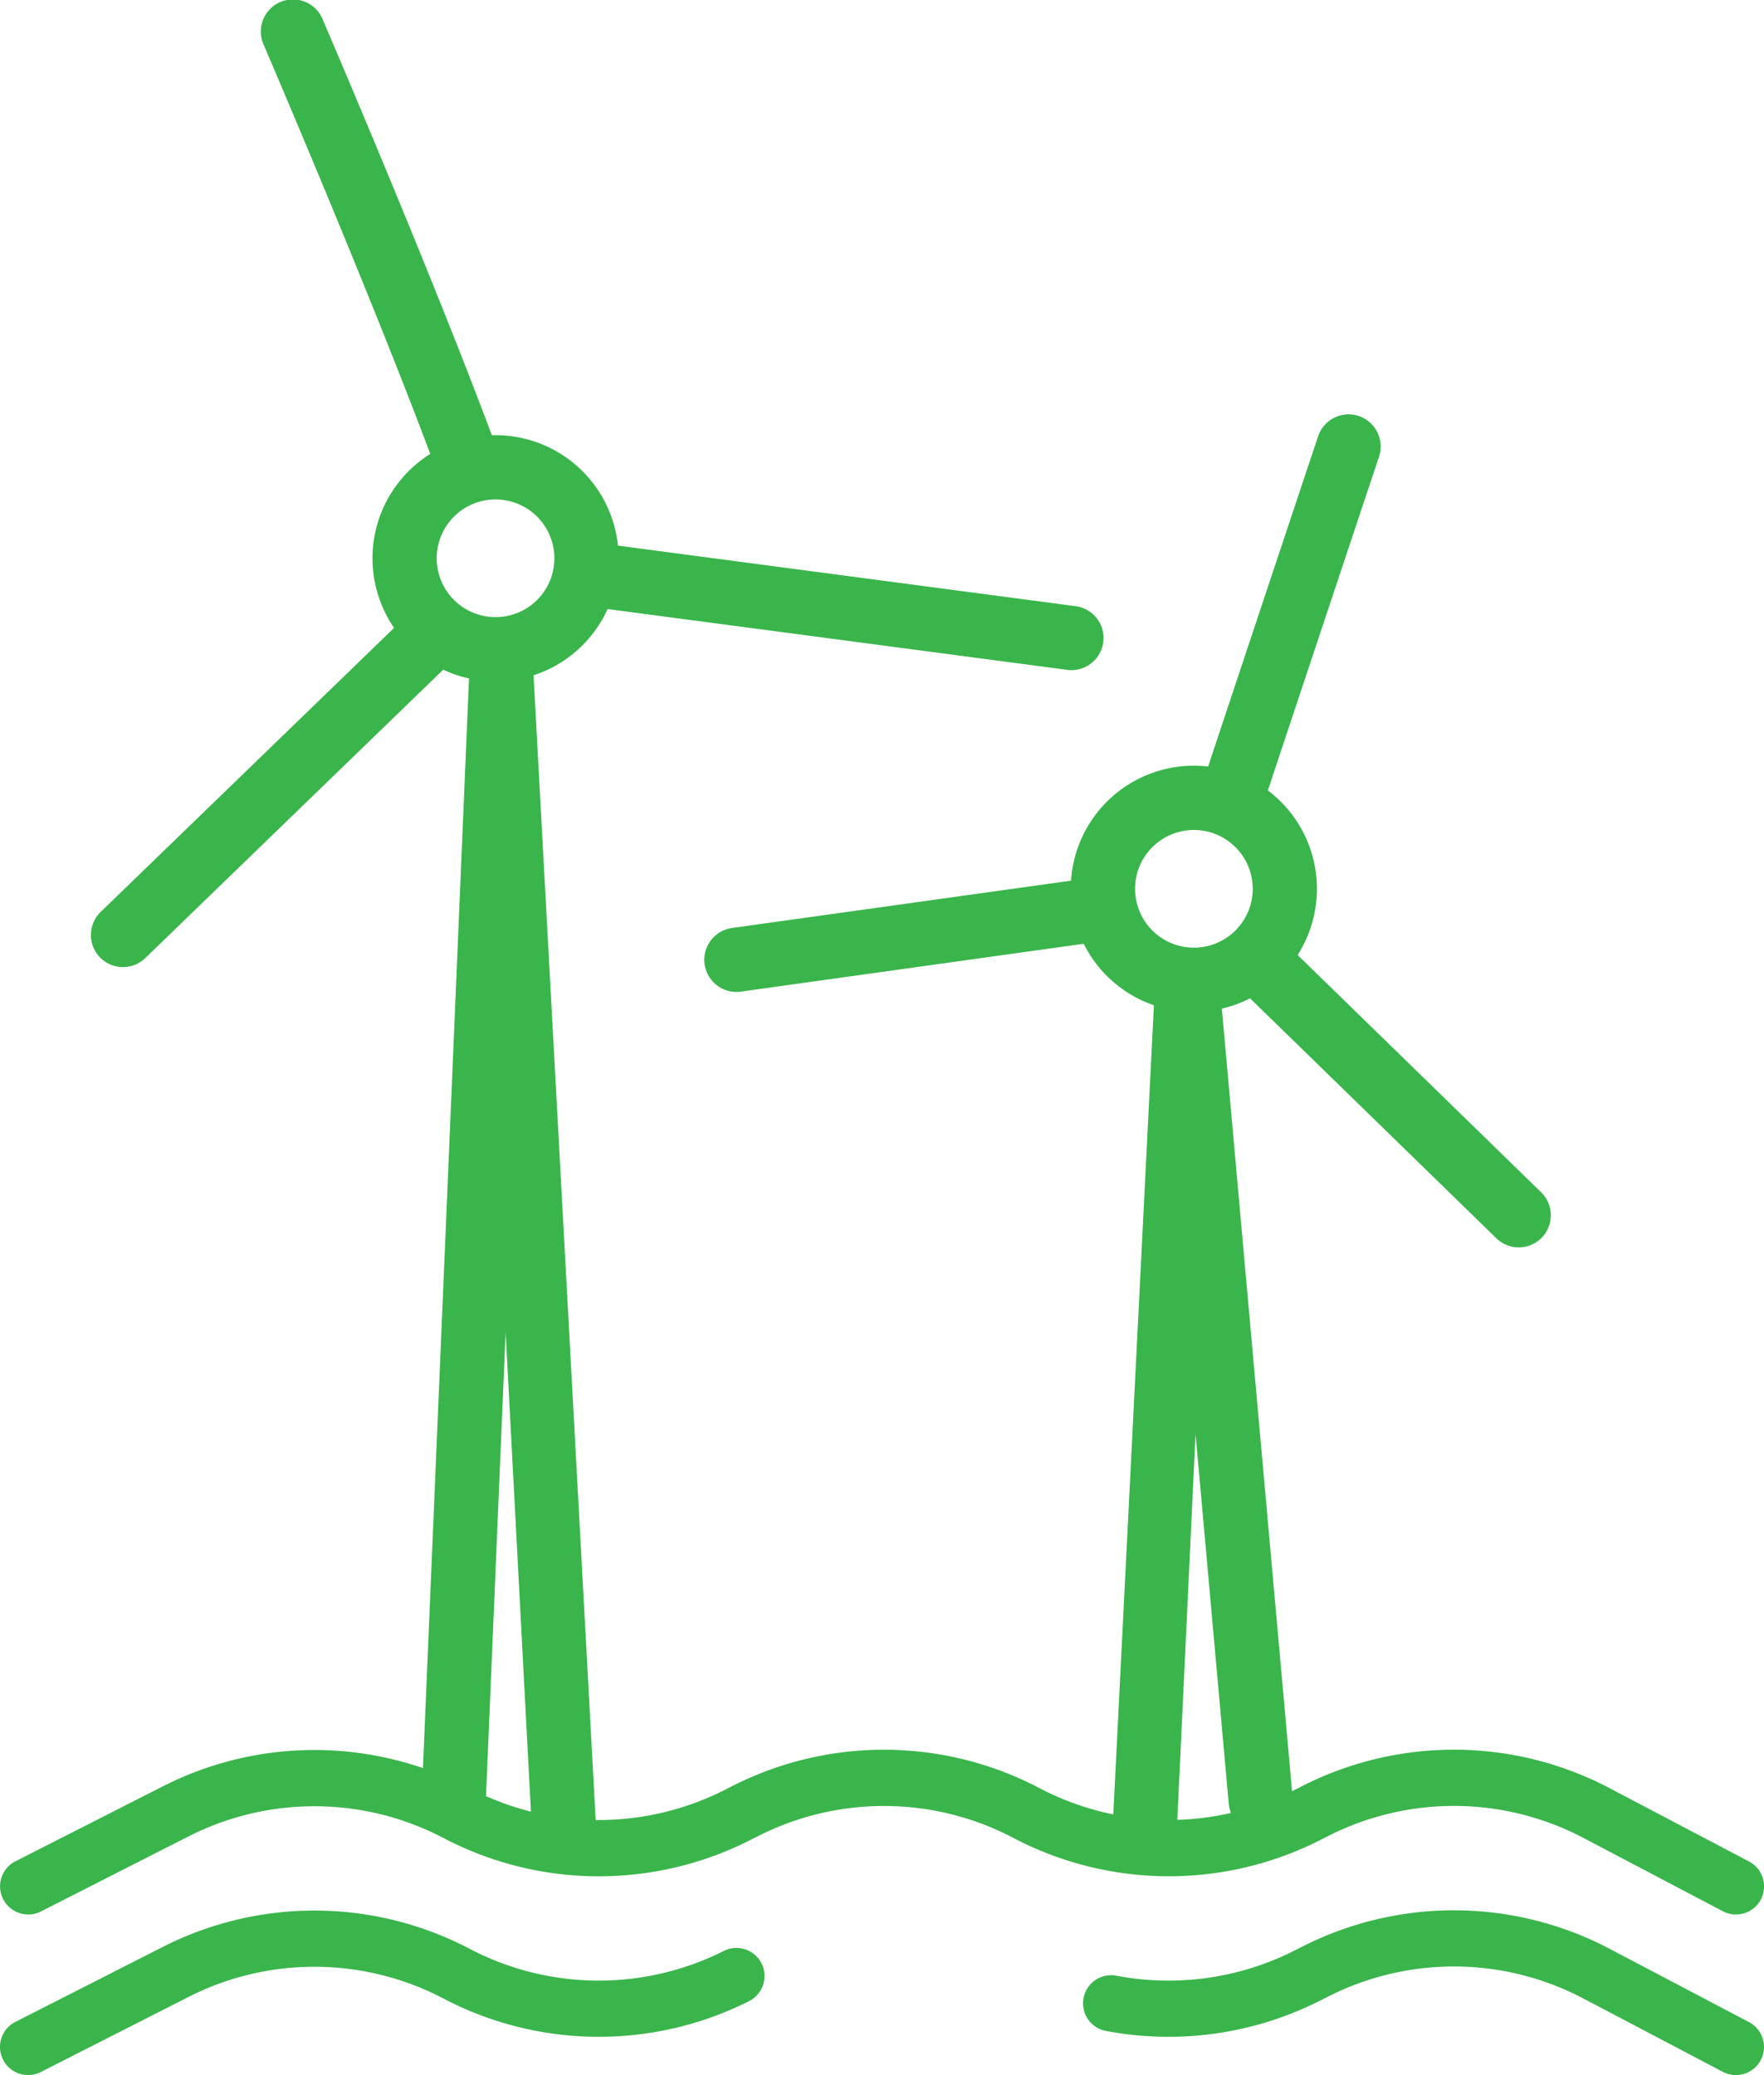
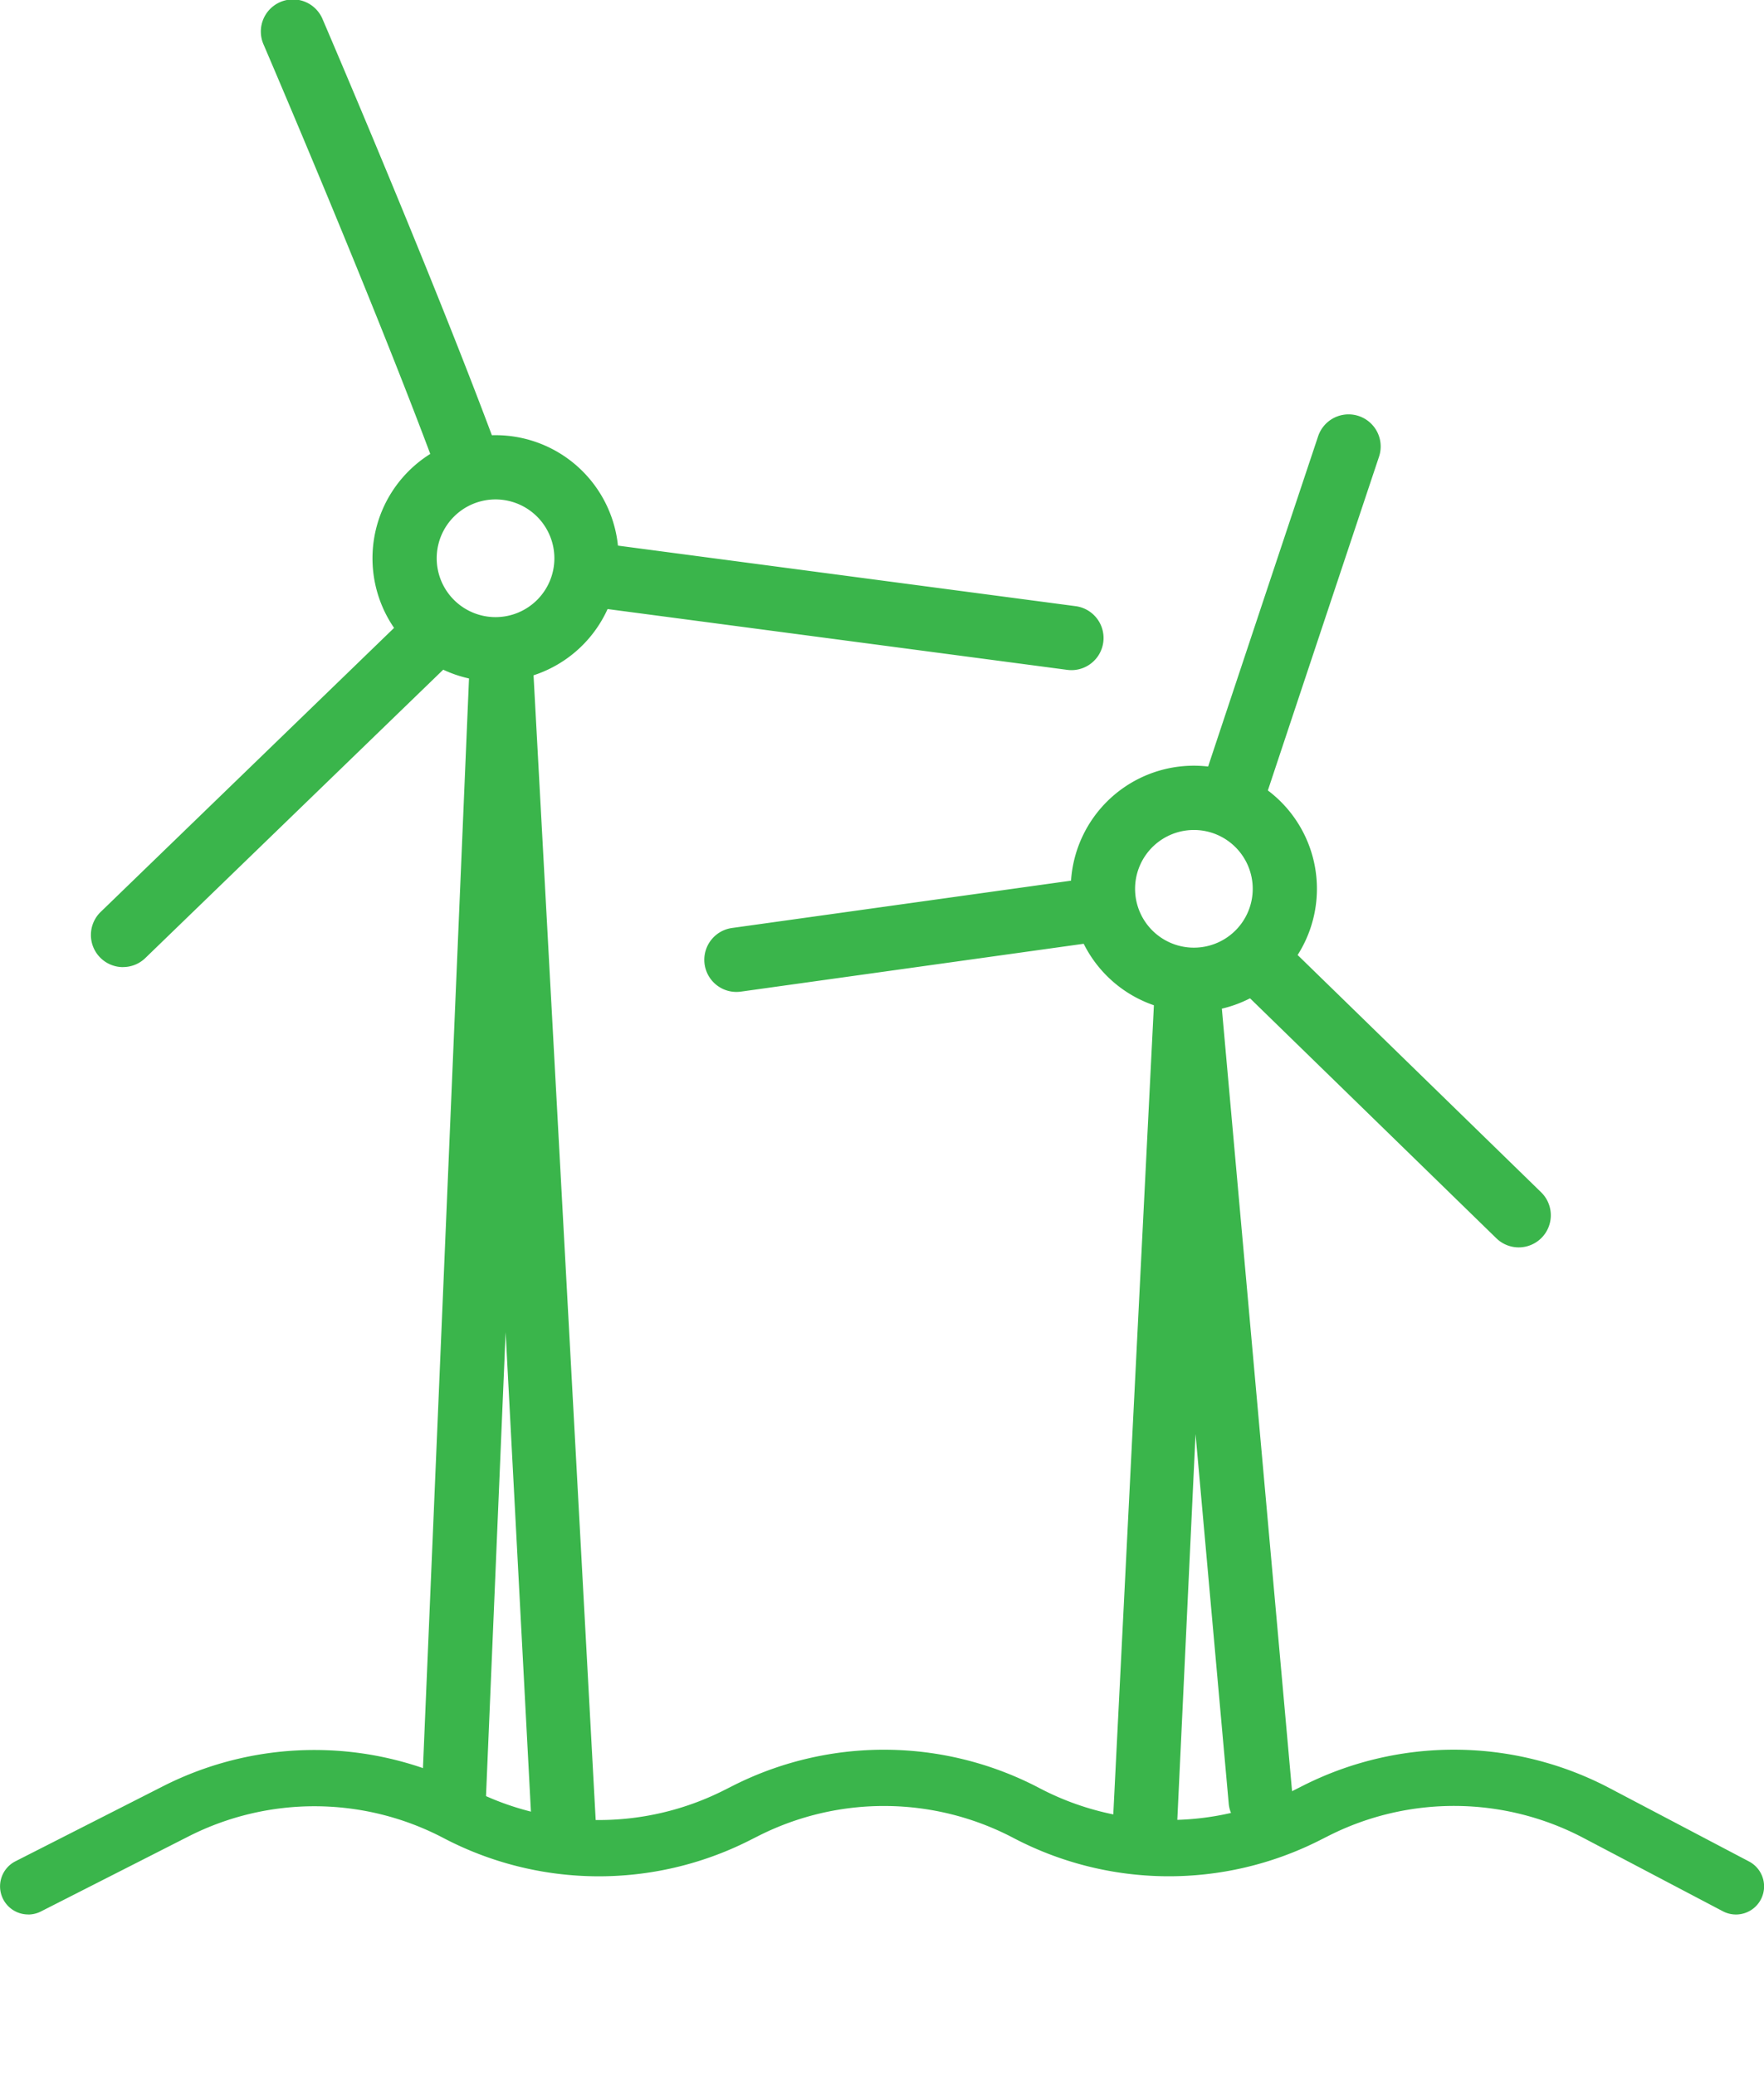
<svg xmlns="http://www.w3.org/2000/svg" width="148.736" height="174.92" viewBox="0 0 148.736 174.92">
  <defs>
    <clipPath id="clip-path">
      <rect id="Rettangolo_20" data-name="Rettangolo 20" width="148.736" height="174.92" fill="#3ab54b" />
    </clipPath>
  </defs>
  <g id="Raggruppa_13" data-name="Raggruppa 13" clip-path="url(#clip-path)">
    <path id="Tracciato_72" data-name="Tracciato 72" d="M55.206,180.579c-.039,0-.077,0-.116,0a2.708,2.708,0,0,1-2.591-2.819L56.527,82.5A2.708,2.708,0,0,1,59.214,79.9h.018a2.707,2.707,0,0,1,2.7,2.558L67.2,179.49a2.707,2.707,0,0,1-5.407.3l-2.2-41.674-1.686,39.871a2.709,2.709,0,0,1-2.7,2.593" transform="translate(-16.96 -25.814)" fill="#3ab54b" />
    <path id="Tracciato_73" data-name="Tracciato 73" d="M49.886,41.537a2.708,2.708,0,0,1-2.541-1.771C42.159,25.715,32.836,4,32.742,3.778A2.708,2.708,0,1,1,37.717,1.64c.094.219,9.474,22.068,14.709,36.251a2.708,2.708,0,0,1-2.54,3.646" transform="translate(-10.507 0)" fill="#3ab54b" />
    <path id="Tracciato_74" data-name="Tracciato 74" d="M14.031,105.9a2.708,2.708,0,0,1-1.883-4.654L38.016,76.211A2.708,2.708,0,0,1,41.781,80.1L15.913,105.134a2.7,2.7,0,0,1-1.883.762" transform="translate(-3.658 -24.376)" fill="#3ab54b" />
    <path id="Tracciato_75" data-name="Tracciato 75" d="M113.229,78.359a2.78,2.78,0,0,1-.358-.023l-39.7-5.251a2.708,2.708,0,0,1,.709-5.369l39.7,5.251a2.708,2.708,0,0,1-.353,5.392" transform="translate(-22.88 -21.869)" fill="#3ab54b" />
    <path id="Tracciato_76" data-name="Tracciato 76" d="M56.772,74.944A10.376,10.376,0,1,1,67.148,64.568,10.388,10.388,0,0,1,56.772,74.944m0-15.337a4.961,4.961,0,1,0,4.961,4.961,4.966,4.966,0,0,0-4.961-4.961" transform="translate(-14.989 -17.508)" fill="#3ab54b" />
    <path id="Tracciato_77" data-name="Tracciato 77" d="M152.238,86.361a2.709,2.709,0,0,1-2.57-3.563c4.8-14.446,9.789-29.387,9.789-29.387a2.708,2.708,0,0,1,5.137,1.715s-4.986,14.938-9.787,29.381a2.709,2.709,0,0,1-2.569,1.854" transform="translate(-48.309 -16.657)" fill="#3ab54b" />
    <path id="Tracciato_78" data-name="Tracciato 78" d="M90.432,118.937a2.708,2.708,0,0,1-.371-5.39l30.047-4.193a2.708,2.708,0,0,1,.748,5.364L90.81,118.911a2.866,2.866,0,0,1-.378.026" transform="translate(-28.342 -35.321)" fill="#3ab54b" />
    <path id="Tracciato_79" data-name="Tracciato 79" d="M177.676,142.807a2.7,2.7,0,0,1-1.889-.768L154.4,121.21a2.708,2.708,0,0,1,3.779-3.879l21.382,20.829a2.707,2.707,0,0,1-1.889,4.647" transform="translate(-49.619 -37.658)" fill="#3ab54b" />
    <path id="Tracciato_80" data-name="Tracciato 80" d="M143.756,116.108a10.378,10.378,0,1,1,8.108-3.9,10.408,10.408,0,0,1-8.108,3.9m.009-15.337a4.96,4.96,0,1,0,3.093,1.086,4.944,4.944,0,0,0-3.093-1.086" transform="translate(-43.094 -30.807)" fill="#3ab54b" />
    <path id="Tracciato_81" data-name="Tracciato 81" d="M151.092,192.717a2.707,2.707,0,0,1-2.694-2.466L145.6,159.1l-1.537,32.529a2.708,2.708,0,1,1-5.408-.286l3.54-70.5a2.708,2.708,0,0,1,5.4-.1l6.193,69.017a2.707,2.707,0,0,1-2.455,2.939c-.083.007-.164.011-.245.011" transform="translate(-44.795 -38.214)" fill="#3ab54b" />
    <path id="Tracciato_82" data-name="Tracciato 82" d="M2.372,231.774A2.37,2.37,0,0,1,1.3,227.292l12.46-6.334a28.191,28.191,0,0,1,25.842.175,23.447,23.447,0,0,0,21.425.18l.828-.418a28.2,28.2,0,0,1,25.764.215,23.469,23.469,0,0,0,21.47.2l.828-.418a28.2,28.2,0,0,1,25.764.215l11.791,6.2a2.37,2.37,0,0,1-2.2,4.2l-11.791-6.2a23.441,23.441,0,0,0-21.425-.179l-.828.418a28.194,28.194,0,0,1-25.765-.215,23.464,23.464,0,0,0-21.47-.2l-.828.418a28.194,28.194,0,0,1-25.765-.215,23.437,23.437,0,0,0-21.49-.146l-12.46,6.333a2.362,2.362,0,0,1-1.072.258" transform="translate(0 -70.393)" fill="#3ab54b" />
-     <path id="Tracciato_83" data-name="Tracciato 83" d="M2.372,251.785A2.37,2.37,0,0,1,1.3,247.3l12.46-6.334a28.191,28.191,0,0,1,25.842.175,23.447,23.447,0,0,0,21.425.18,2.369,2.369,0,1,1,2.134,4.231,28.2,28.2,0,0,1-25.763-.215,23.437,23.437,0,0,0-21.49-.146l-12.46,6.333a2.362,2.362,0,0,1-1.072.258" transform="translate(0 -76.865)" fill="#3ab54b" />
-     <path id="Tracciato_84" data-name="Tracciato 84" d="M189.947,251.774a2.367,2.367,0,0,1-1.1-.272l-11.791-6.2a23.443,23.443,0,0,0-21.426-.179l-.827.418a28.284,28.284,0,0,1-17.978,2.511,2.369,2.369,0,0,1,.892-4.654,23.536,23.536,0,0,0,14.951-2.088l.827-.418a28.2,28.2,0,0,1,25.765.215l11.791,6.2a2.37,2.37,0,0,1-1.1,4.468" transform="translate(-43.583 -76.854)" fill="#3ab54b" />
  </g>
</svg>